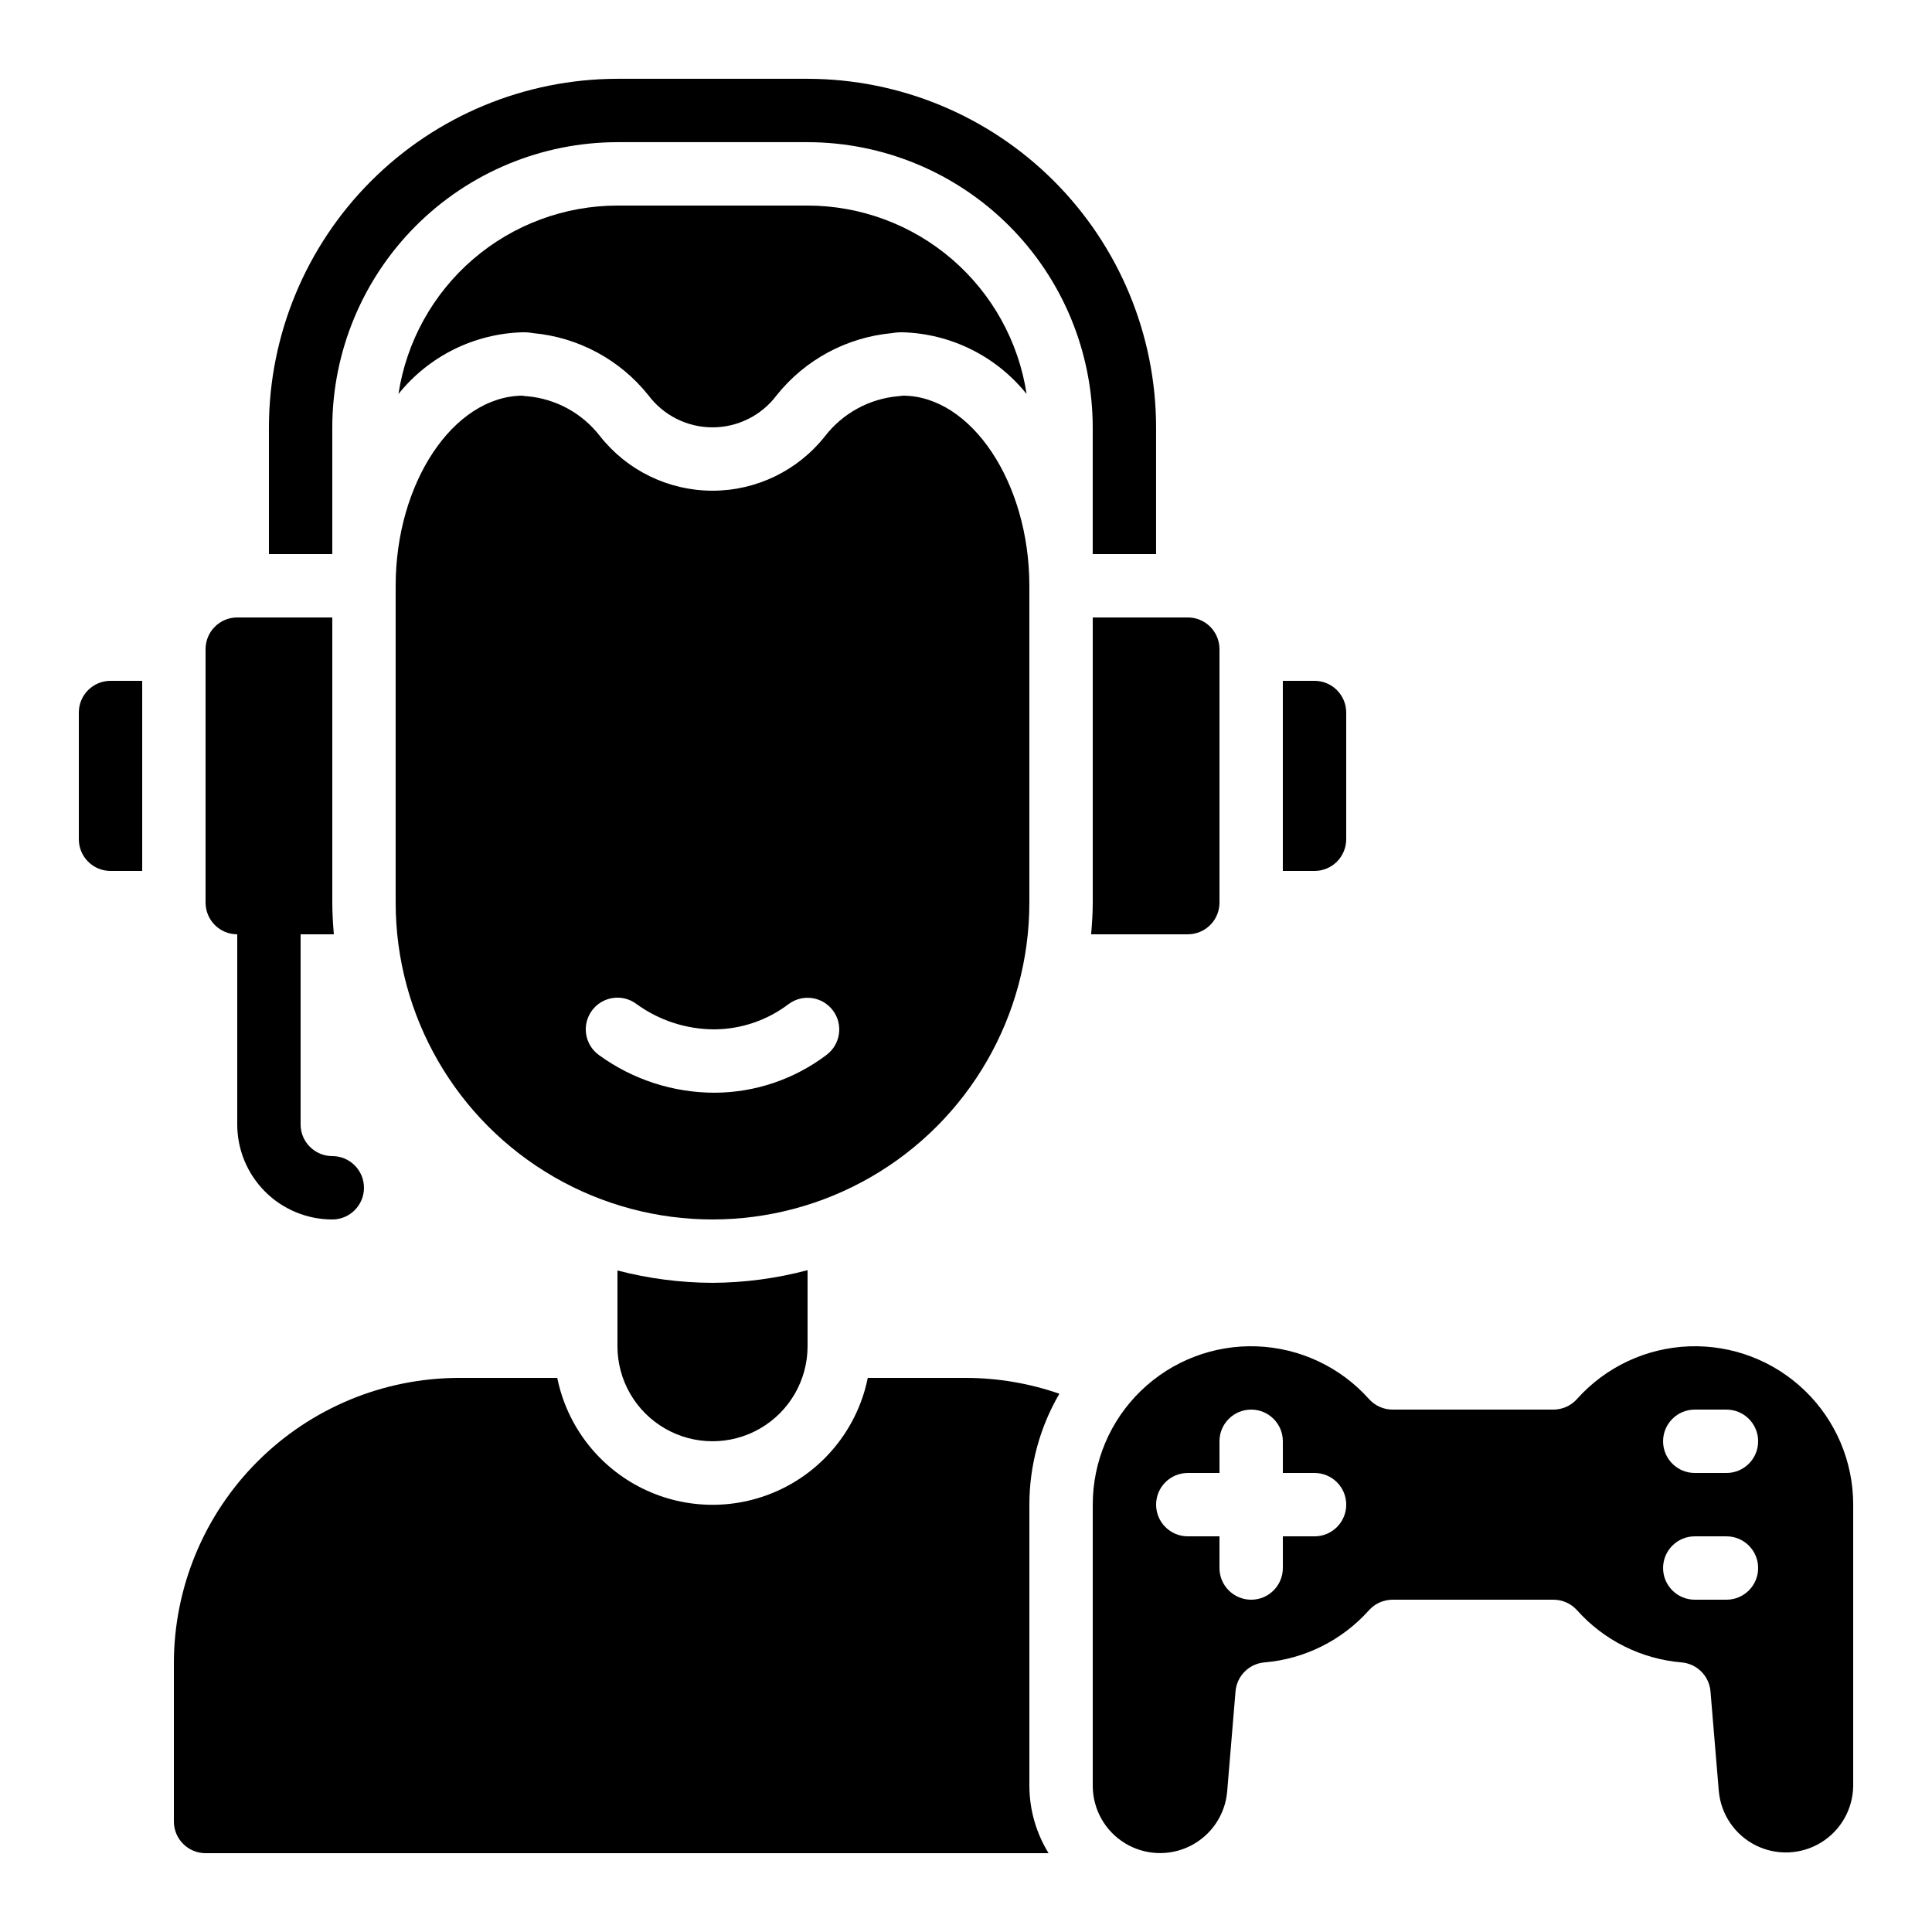
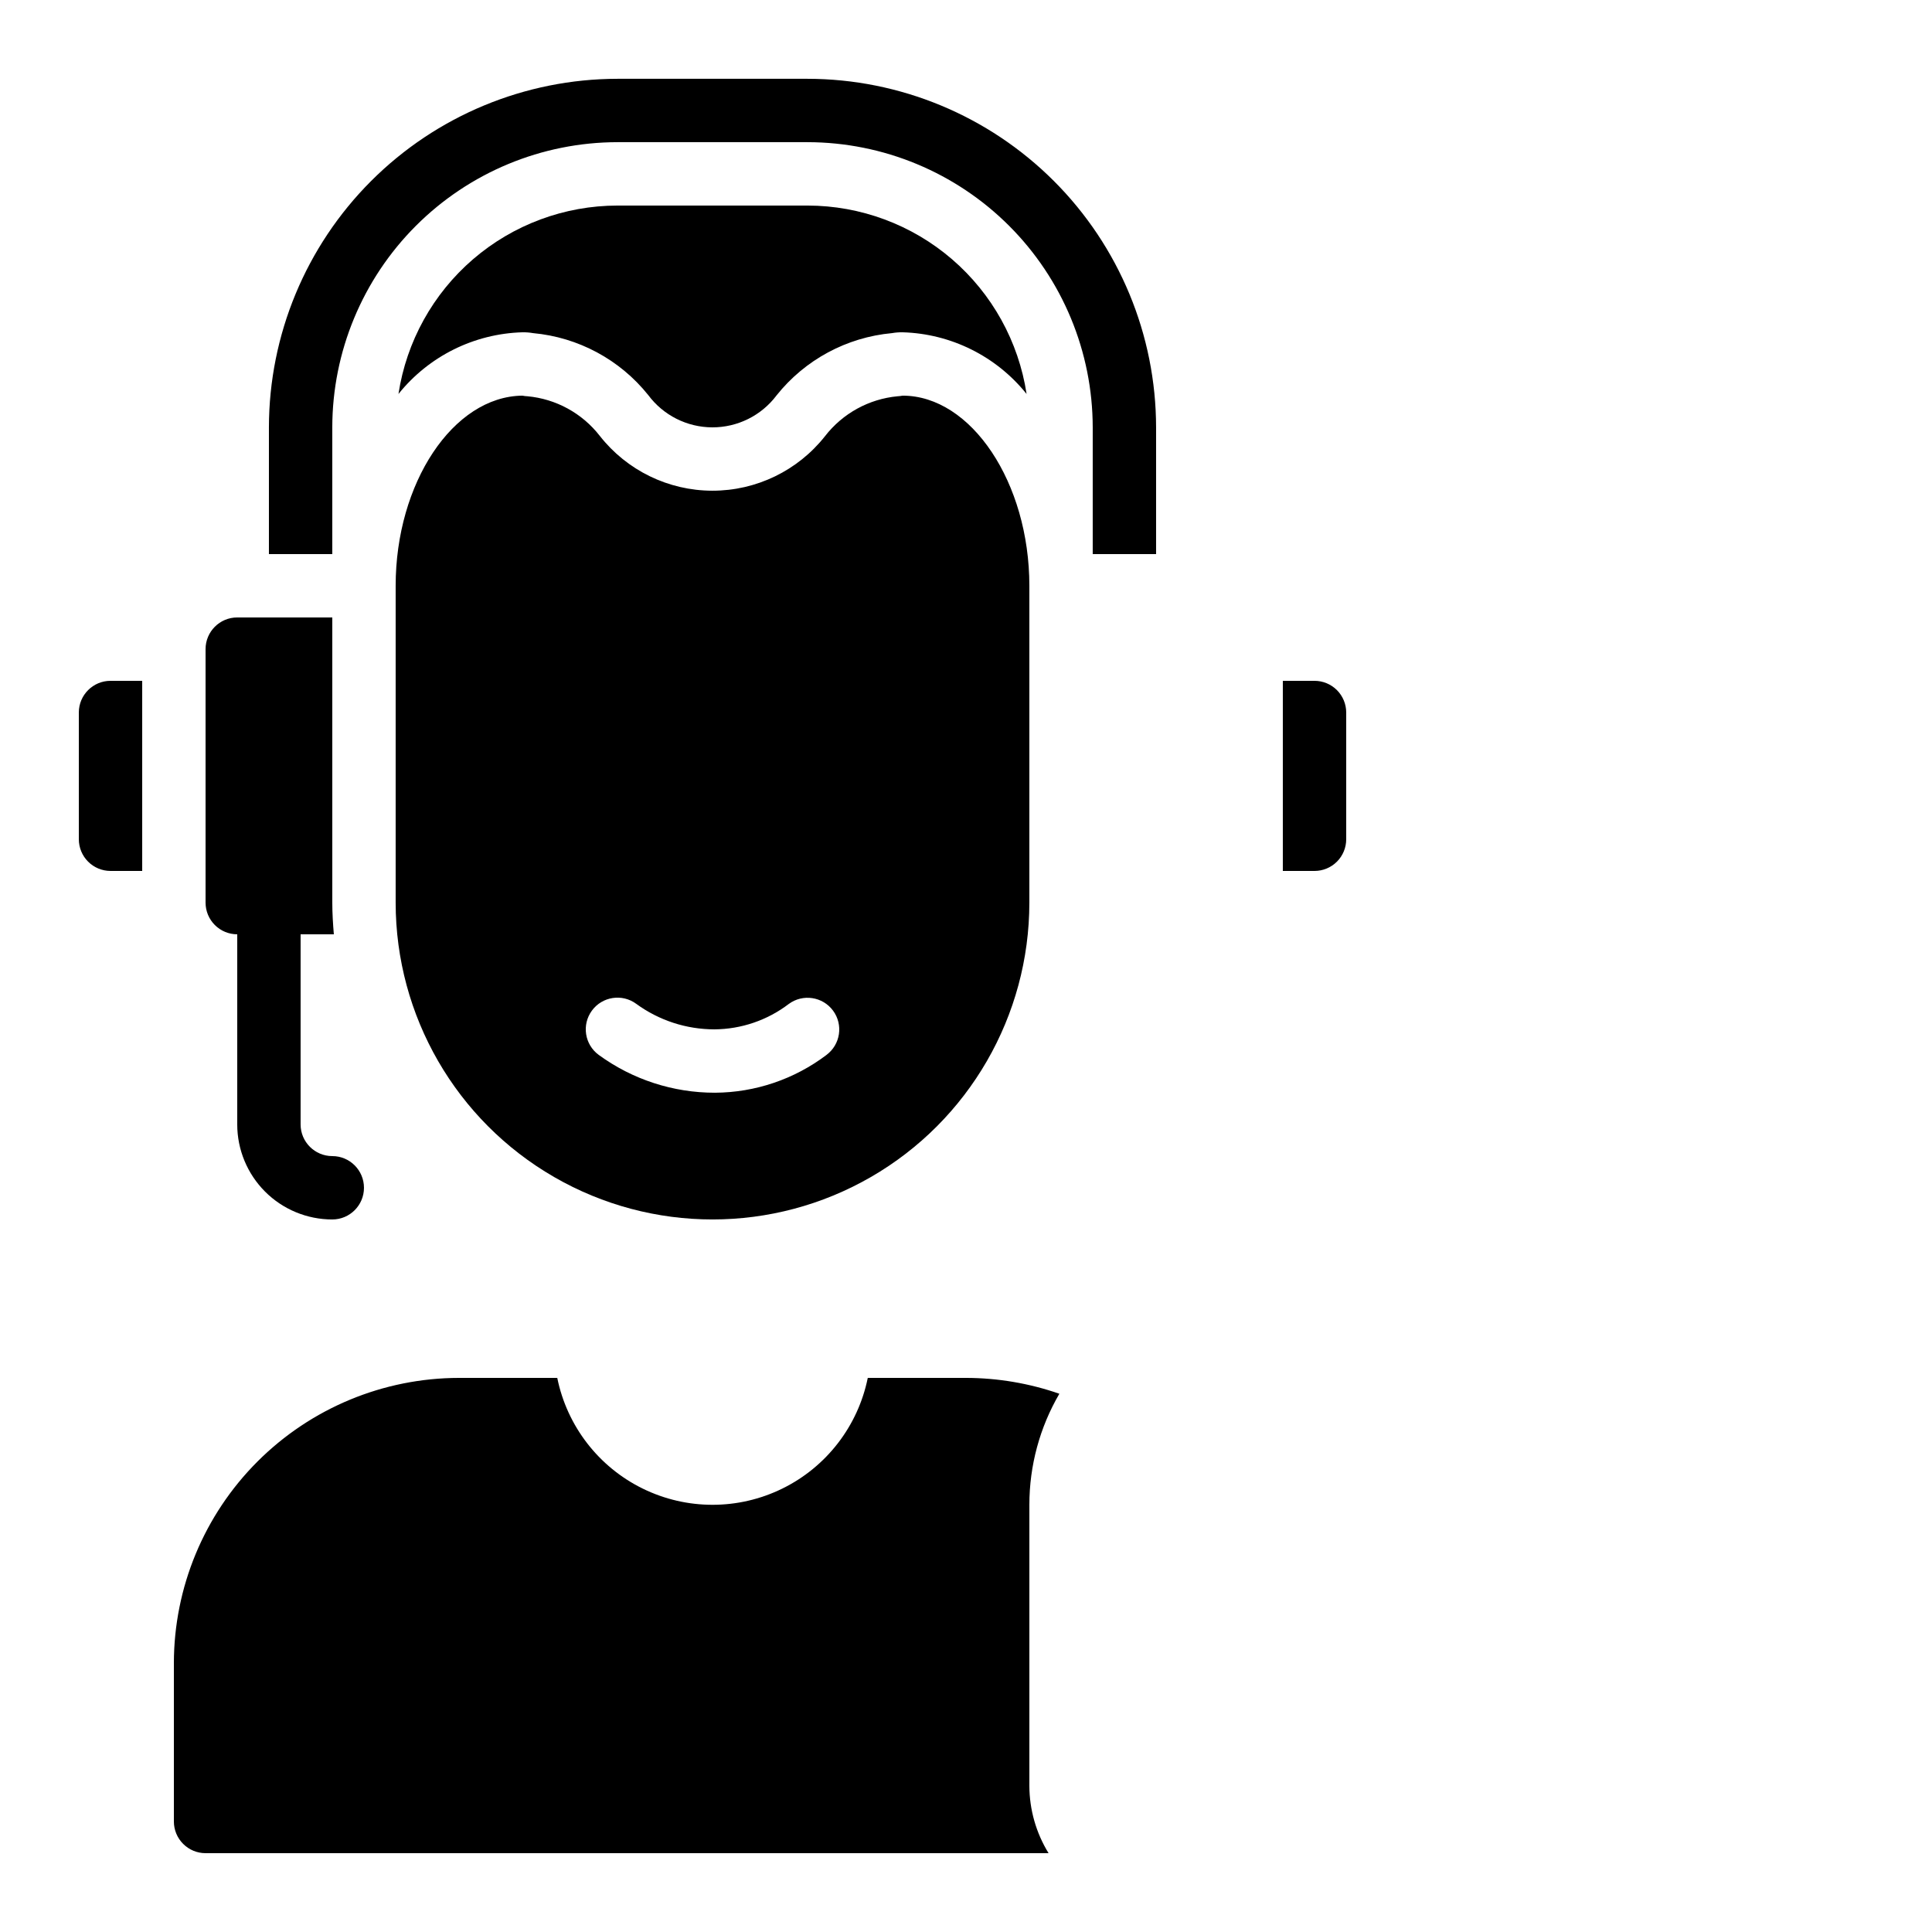
<svg xmlns="http://www.w3.org/2000/svg" fill="#000000" width="800px" height="800px" version="1.1" viewBox="144 144 512 512">
  <g>
-     <path d="m307.63 480.69v20.07c0 9 4.801 17.312 12.598 21.812 7.793 4.5 17.395 4.5 25.188 0 7.797-4.5 12.598-12.812 12.598-21.812v-20.152c-8.223 2.184-16.688 3.312-25.191 3.356-8.5-0.031-16.965-1.129-25.191-3.273z" />
    <path d="m416.79 383.2v-83.965c0-27.305-15.383-50.383-33.586-50.383h-0.004c-0.43 0.086-0.867 0.141-1.309 0.16-7.606 0.707-14.578 4.539-19.254 10.578-7.215 9.141-18.223 14.469-29.867 14.453-11.645-0.016-22.637-5.375-29.824-14.535-4.668-6.004-11.609-9.801-19.18-10.496-0.445-0.012-0.891-0.066-1.328-0.16-18.371 0.211-33.586 23.199-33.586 50.383v83.965c0 30 16.004 57.723 41.984 72.719 25.98 15 57.988 15 83.969 0 25.98-14.996 41.984-42.719 41.984-72.719zm-53.742 40.355c-8.516 6.449-18.891 9.969-29.57 10.027-11.078 0.016-21.871-3.496-30.816-10.027-3.738-2.742-4.543-8-1.797-11.738 2.742-3.738 8-4.543 11.738-1.797 6.012 4.394 13.262 6.762 20.707 6.769 7.121-0.043 14.039-2.402 19.707-6.719 3.727-2.758 8.988-1.973 11.746 1.754 2.758 3.731 1.973 8.988-1.754 11.75z" />
    <path d="m285.26 232.28c11.98 1.094 23 7.016 30.52 16.406 3.996 5.375 10.289 8.547 16.984 8.566 6.695 0.02 13.008-3.121 17.031-8.473 7.527-9.438 18.578-15.395 30.598-16.5 0.93-0.164 1.871-0.234 2.812-0.219 12.82 0.367 24.828 6.344 32.852 16.348-2.113-13.883-9.129-26.555-19.773-35.715-10.648-9.16-24.223-14.203-38.266-14.219h-50.383c-14.043 0.016-27.617 5.059-38.266 14.219-10.645 9.16-17.66 21.832-19.773 35.715 8.023-10.004 20.031-15.98 32.848-16.348 0.945-0.016 1.887 0.055 2.816 0.219z" />
    <path d="m500.76 366.41v-33.586c0-2.227-0.887-4.363-2.461-5.938s-3.711-2.461-5.938-2.461h-8.398v50.383h8.398c2.227 0 4.363-0.887 5.938-2.461 1.574-1.574 2.461-3.711 2.461-5.938z" />
    <path d="m206.87 391.6v50.383c0 6.68 2.656 13.086 7.379 17.812 4.723 4.723 11.133 7.375 17.812 7.375 4.637 0 8.395-3.758 8.395-8.395 0-4.637-3.758-8.398-8.395-8.398s-8.398-3.758-8.398-8.395v-50.383h8.809c-0.234-2.781-0.41-5.574-0.41-8.398v-75.57h-25.191c-4.637 0-8.395 3.762-8.395 8.398v67.176-0.004c0 2.231 0.883 4.363 2.457 5.938 1.574 1.578 3.711 2.461 5.938 2.461z" />
-     <path d="m433.59 542.75v74.562c0.023 6.184 3.246 11.914 8.516 15.145 5.273 3.231 11.84 3.504 17.363 0.719 5.519-2.781 9.203-8.227 9.742-14.387l2.215-26.566c0.344-4.082 3.582-7.324 7.668-7.668 10.664-0.898 20.578-5.852 27.707-13.836 1.59-1.766 3.848-2.773 6.223-2.781h42.656c2.379 0.004 4.648 1.012 6.238 2.781 7.129 7.984 17.043 12.938 27.711 13.836 4.082 0.344 7.324 3.586 7.664 7.668l2.215 26.566h0.004c0.59 6.117 4.281 11.496 9.777 14.246 5.492 2.75 12.016 2.477 17.262-0.719 5.246-3.191 8.48-8.863 8.562-15.004v-74.562c0.012-11.402-4.617-22.316-12.824-30.23-8.203-7.914-19.277-12.148-30.672-11.723s-22.121 5.469-29.715 13.973c-1.594 1.773-3.863 2.789-6.246 2.789h-42.605c-2.387 0-4.656-1.016-6.25-2.789-7.594-8.504-18.32-13.547-29.715-13.973s-22.469 3.809-30.672 11.723c-8.207 7.914-12.836 18.828-12.824 30.23zm159.54-25.191h8.398c4.637 0 8.395 3.758 8.395 8.395 0 4.641-3.758 8.398-8.395 8.398h-8.398c-4.637 0-8.395-3.758-8.395-8.398 0-4.637 3.758-8.395 8.395-8.395zm0 33.586h8.398c4.637 0 8.395 3.762 8.395 8.398 0 4.637-3.758 8.395-8.395 8.395h-8.398c-4.637 0-8.395-3.758-8.395-8.395 0-4.637 3.758-8.398 8.395-8.398zm-134.35-16.793h8.398l-0.004-8.398c0-4.637 3.762-8.395 8.398-8.395 4.637 0 8.395 3.758 8.395 8.395v8.398h8.398c4.637 0 8.398 3.758 8.398 8.398 0 4.637-3.762 8.395-8.398 8.395h-8.398v8.398c0 4.637-3.758 8.395-8.395 8.395-4.637 0-8.398-3.758-8.398-8.395v-8.398h-8.395c-4.637 0-8.398-3.758-8.398-8.395 0-4.641 3.762-8.398 8.398-8.398z" />
    <path d="m232.06 257.25c0.023-20.035 7.992-39.246 22.16-53.41 14.168-14.168 33.375-22.137 53.41-22.164h50.383c20.035 0.027 39.242 7.996 53.41 22.164 14.164 14.164 22.137 33.375 22.16 53.41v33.586h16.793v-33.586c-0.027-24.488-9.77-47.965-27.086-65.281-17.312-17.316-40.789-27.055-65.277-27.086h-50.383c-24.488 0.031-47.965 9.77-65.281 27.086-17.312 17.316-27.055 40.793-27.082 65.281v33.586h16.793z" />
    <path d="m173.29 374.81h8.395v-50.383h-8.395c-4.637 0-8.398 3.762-8.398 8.398v33.586c0 2.227 0.887 4.363 2.461 5.938 1.574 1.574 3.711 2.461 5.938 2.461z" />
-     <path d="m433.59 383.2c0 2.84-0.191 5.617-0.43 8.398h25.621c2.227 0 4.363-0.883 5.938-2.461 1.574-1.574 2.457-3.707 2.457-5.938v-67.172c0-2.227-0.883-4.363-2.457-5.938-1.574-1.574-3.711-2.461-5.938-2.461h-25.191z" />
    <path d="m198.48 635.11h223.4c-3.301-5.352-5.059-11.512-5.086-17.801v-74.562c0.004-10.328 2.746-20.469 7.949-29.391-7.957-2.766-16.32-4.184-24.742-4.199h-26.031c-2.59 12.754-10.945 23.586-22.625 29.324-11.68 5.742-25.359 5.742-37.039 0-11.68-5.738-20.035-16.57-22.625-29.324h-26.031c-20.035 0.023-39.242 7.992-53.41 22.16-14.168 14.168-22.137 33.375-22.16 53.414v41.984-0.004c0 2.231 0.883 4.363 2.461 5.938 1.574 1.578 3.707 2.461 5.938 2.461z" />
  </g>
</svg>